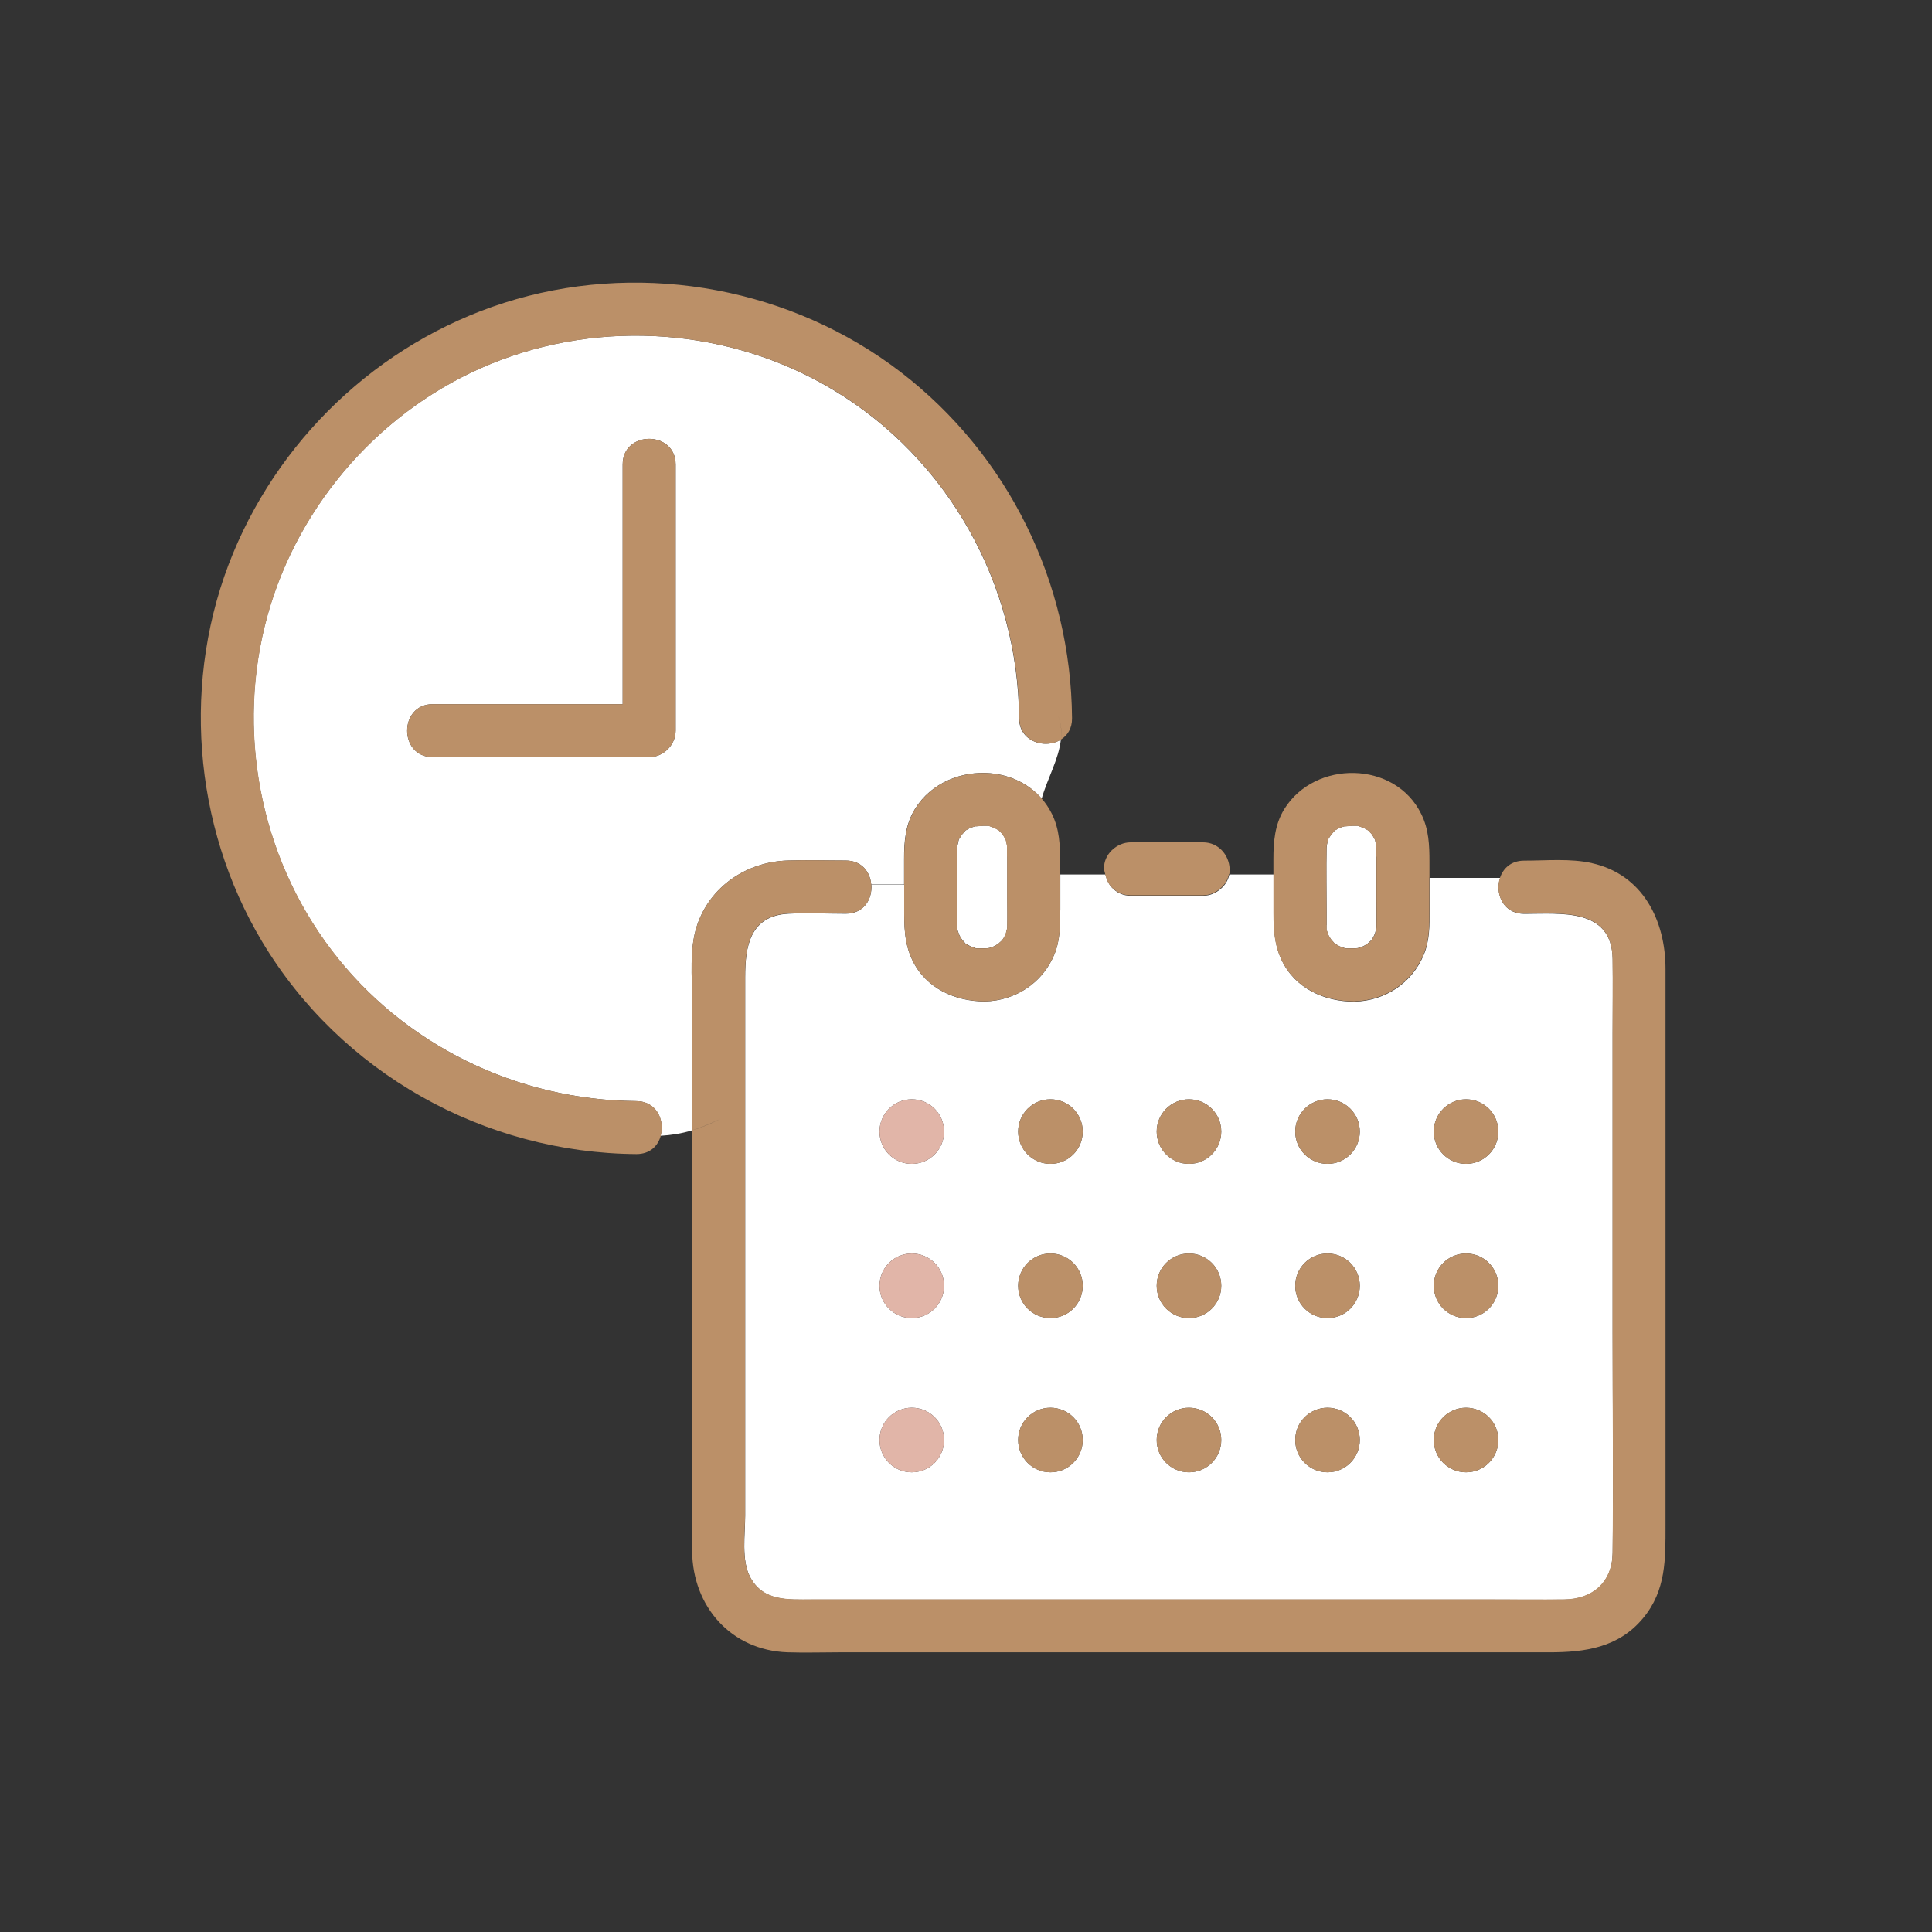
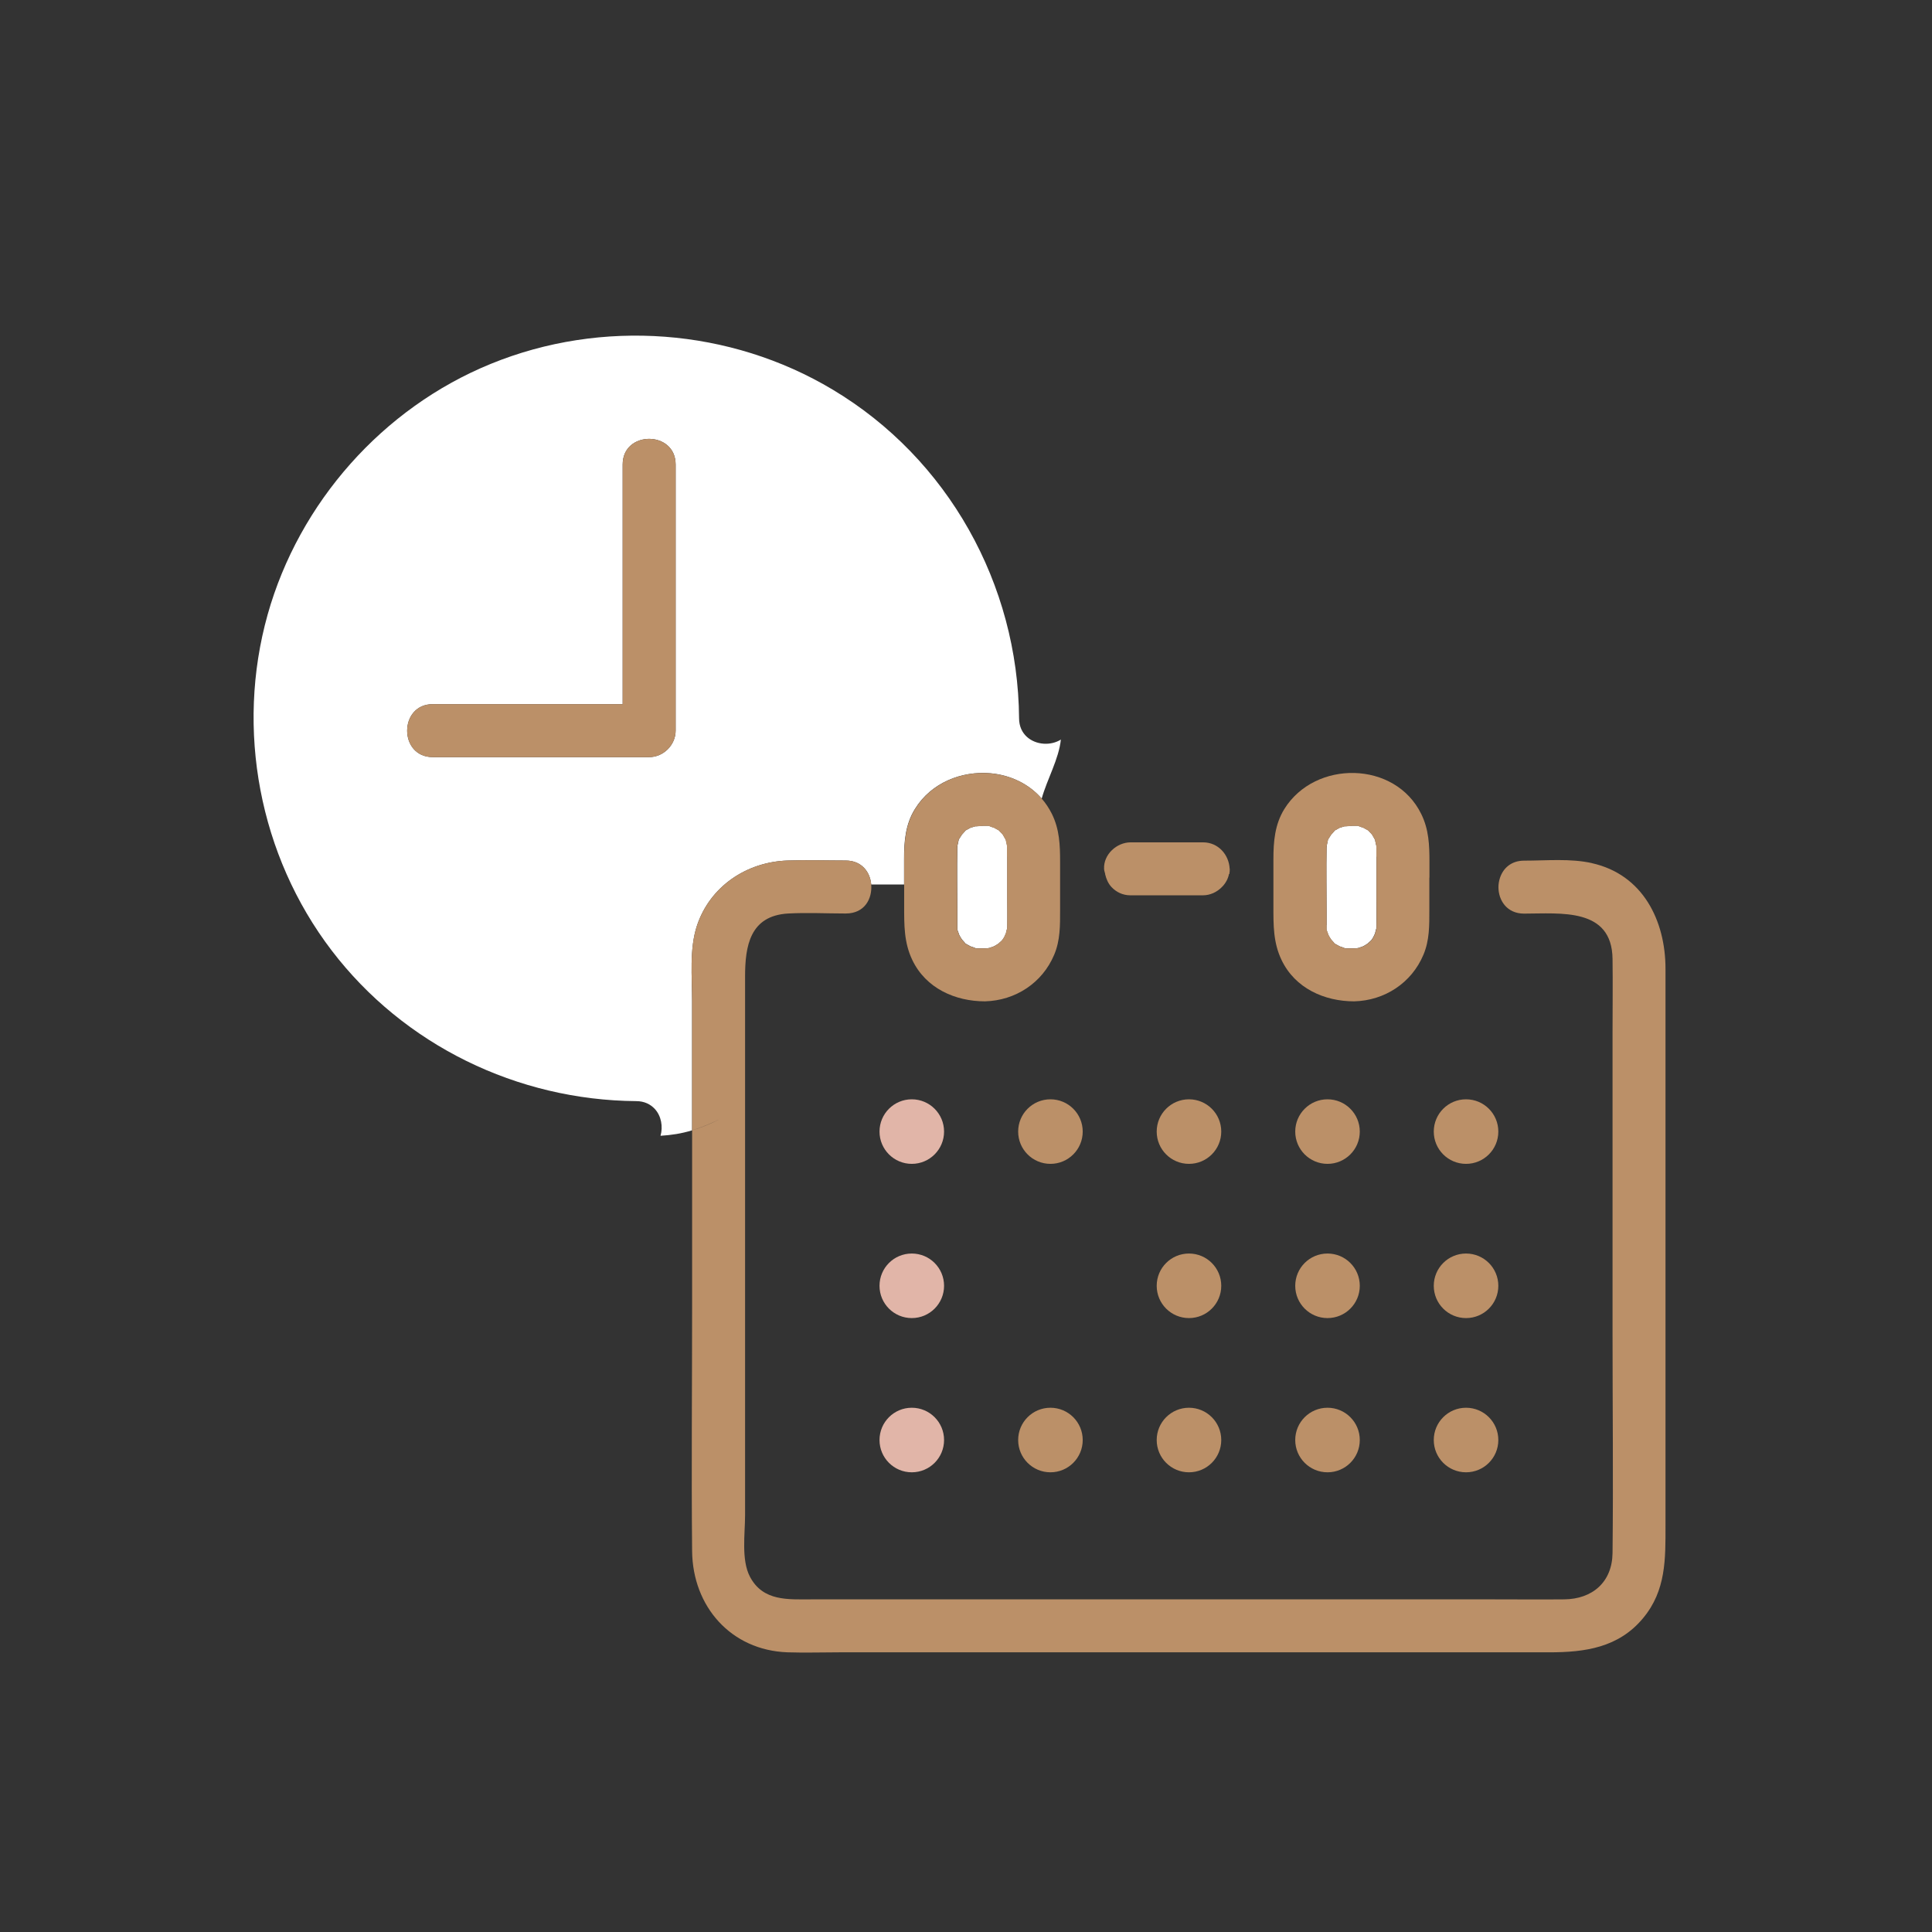
<svg xmlns="http://www.w3.org/2000/svg" id="_レイヤー_1" viewBox="0 0 170 170">
  <rect x="0" y="0" width="170" height="170" fill="#333333" stroke="none" />
  <defs>
    <style>.cls-1{fill:#fff;}.cls-2{fill:#bb9068;}.cls-3{fill:#e1b5a8;}</style>
  </defs>
  <path class="cls-1" d="M93.36,65.07c-.9,.57-2.2,.49-3-.23-.41-.37-.69-.92-.69-1.64-.09-11.78-6.24-22.84-16.39-28.91-9.03-5.41-20.34-6.26-30.1-2.27-9.5,3.88-16.86,12.2-19.63,22.06-2.83,10.1-.74,21.2,5.63,29.55,6.37,8.35,16.35,13.18,26.8,13.26,.72,0,1.26,.28,1.64,.69,.57,.62,.73,1.56,.5,2.36,.95-.06,1.83-.19,2.78-.48v-11.37c0-2.13-.25-4.57,.42-6.62,1.15-3.48,4.37-5.62,7.95-5.75,1.71-.06,3.44,0,5.15,0,1.41,0,2.15,1.02,2.24,2.11h2.89v-2.24c0-1.54,.11-3.05,.96-4.41,1.43-2.32,4.11-3.36,6.64-3.14,1.71,.15,3.36,.9,4.51,2.23,.49-1.74,1.51-3.47,1.69-5.21Zm-33.91-21.3v20.52c0,1.26-1.07,2.33-2.33,2.33h-19.04c-3.01,0-3-4.66,0-4.66h16.71v-21.09c0-3.01,4.66-3,4.66,0v2.9Z" />
-   <path class="cls-1" d="M93.28,80.09c0,1.35,.02,2.65-.52,3.93-1.04,2.48-3.41,4.03-6.09,4.1-2.63,0-5.2-1.15-6.39-3.63-.74-1.54-.72-3.07-.72-4.72v-1.92h-2.89c.1,1.23-.64,2.55-2.24,2.55-1.68,0-3.38-.09-5.06,0-3.39,.19-3.8,2.89-3.8,5.56v47.4c0,1.61-.35,3.92,.43,5.4,1.15,2.18,3.36,1.99,5.41,1.99h60.03c2.07,0,4.13,.02,6.2,0,2.48-.02,4.23-1.5,4.26-4.08,.07-6.46,0-12.92,0-19.38v-26.37c0-2.18,.03-4.36,0-6.53-.07-4.52-4.57-3.98-7.79-3.98-1.5,0-2.25-1.17-2.25-2.33,0-.28,.05-.57,.14-.83h-6.21v2.86c0,1.35,.02,2.65-.52,3.93-1.04,2.48-3.41,4.03-6.09,4.1-2.63,0-5.2-1.15-6.39-3.63-.74-1.54-.72-3.07-.72-4.72v-2.84h-3.9c-.08,.43-.31,.83-.62,1.14-.44,.44-1.05,.73-1.67,.73h-6.39c-.67,0-1.25-.28-1.66-.73-.29-.31-.46-.71-.56-1.14h-3.97v3.17Zm-13.05,49.46c-1.57,0-2.84-1.27-2.84-2.84s1.27-2.84,2.84-2.84,2.84,1.27,2.84,2.84-1.27,2.84-2.84,2.84Zm0-13.57c-1.57,0-2.84-1.27-2.84-2.84s1.27-2.84,2.84-2.84,2.84,1.27,2.84,2.84-1.27,2.84-2.84,2.84Zm0-13.57c-1.57,0-2.84-1.27-2.84-2.84s1.27-2.84,2.84-2.84,2.84,1.27,2.84,2.84-1.27,2.84-2.84,2.84Zm48.77-5.68c1.57,0,2.84,1.27,2.84,2.84s-1.27,2.84-2.84,2.84-2.84-1.27-2.84-2.84,1.27-2.84,2.84-2.84Zm0,13.57c1.57,0,2.84,1.27,2.84,2.84s-1.27,2.84-2.84,2.84-2.84-1.27-2.84-2.84,1.27-2.84,2.84-2.84Zm0,13.57c1.57,0,2.84,1.27,2.84,2.84s-1.27,2.84-2.84,2.84-2.84-1.27-2.84-2.84,1.27-2.84,2.84-2.84Zm-12.19-27.14c1.57,0,2.84,1.27,2.84,2.84s-1.27,2.84-2.84,2.84-2.84-1.27-2.84-2.84,1.27-2.84,2.84-2.84Zm0,13.57c1.57,0,2.84,1.27,2.84,2.84s-1.27,2.84-2.84,2.84-2.84-1.27-2.84-2.84,1.27-2.84,2.84-2.84Zm0,13.57c1.57,0,2.84,1.27,2.84,2.84s-1.27,2.84-2.84,2.84-2.84-1.27-2.84-2.84,1.27-2.84,2.84-2.84Zm-12.19-27.14c1.57,0,2.84,1.27,2.84,2.84s-1.27,2.84-2.84,2.84-2.84-1.27-2.84-2.84,1.27-2.84,2.84-2.84Zm0,13.57c1.57,0,2.84,1.27,2.84,2.84s-1.27,2.84-2.84,2.84-2.84-1.27-2.84-2.84,1.27-2.84,2.84-2.84Zm0,13.57c1.57,0,2.84,1.27,2.84,2.84s-1.27,2.84-2.84,2.84-2.84-1.27-2.84-2.84,1.27-2.84,2.84-2.84Zm-12.19,5.68c-1.57,0-2.84-1.27-2.84-2.84s1.27-2.84,2.84-2.84,2.84,1.27,2.84,2.84-1.27,2.84-2.84,2.84Zm0-13.57c-1.57,0-2.84-1.27-2.84-2.84s1.27-2.84,2.84-2.84,2.84,1.27,2.84,2.84-1.27,2.84-2.84,2.84Zm2.84-16.41c0,1.57-1.27,2.84-2.84,2.84s-2.84-1.27-2.84-2.84,1.27-2.84,2.84-2.84,2.84,1.27,2.84,2.84Z" />
-   <path class="cls-2" d="M93.36,65.07c.08-.8,0-1.6-.4-2.4,.4,.8,.49,1.6,.4,2.4,.57-.36,.98-.98,.97-1.87-.09-11.93-5.62-23.2-15.09-30.47-9.53-7.31-22.31-9.72-33.86-6.39-11.21,3.23-20.42,11.59-24.87,22.34-4.56,11.01-3.57,23.94,2.55,34.17,6.91,11.55,19.52,18.6,32.94,18.7,1.19,0,1.9-.72,2.14-1.61-.75,.04-1.54,.05-2.49,.05,.95,0,1.74,0,2.49-.05,.22-.81,.06-1.74-.5-2.36-.37-.41-.92-.69-1.64-.69-10.46-.08-20.44-4.91-26.8-13.26-6.37-8.35-8.46-19.45-5.63-29.55,2.76-9.86,10.13-18.18,19.63-22.06,9.75-3.98,21.06-3.14,30.1,2.27,10.14,6.07,16.3,17.13,16.39,28.91,0,.72,.28,1.26,.69,1.64,.79,.72,2.1,.8,3,.23Z" />
  <path class="cls-2" d="M140.09,75.95c-1.92-.43-4.03-.22-5.98-.22-1.14,0-1.84,.67-2.12,1.5h0c-.09,.27-.14,.55-.14,.83,0,1.17,.75,2.33,2.25,2.33,3.22,0,7.73-.55,7.79,3.98,.03,2.18,0,4.36,0,6.53v26.37c0,6.46,.07,12.92,0,19.38-.03,2.57-1.78,4.06-4.26,4.08-2.07,.02-4.13,0-6.2,0h-60.03c-2.05,0-4.26,.19-5.41-1.99-.78-1.48-.43-3.79-.43-5.4v-47.4c0-2.67,.41-5.37,3.8-5.56,1.68-.09,3.38,0,5.06,0s2.34-1.32,2.24-2.55h0c-.09-1.09-.83-2.11-2.24-2.11-1.71,0-3.44-.06-5.15,0-3.58,.13-6.8,2.27-7.95,5.75-.68,2.05-.42,4.49-.42,6.62v11.37c.75-.23,1.55-.55,2.51-1.02-.95,.48-1.75,.8-2.51,1.02v15.53c0,7.17-.07,14.34,0,21.5,.05,4.86,3.41,8.72,8.39,8.9,1.53,.05,3.07,0,4.59,0h62.45c3.11,0,6.09-.4,8.25-3.01,2.03-2.44,1.97-5.22,1.97-8.15v-48.98c0-4.23-1.98-8.3-6.48-9.3Z" />
  <path class="cls-1" d="M88.52,73.99s0-.05-.01-.08c0,0,0,0-.01-.02-.08-.15-.17-.29-.25-.44-.02-.02-.01-.02-.02-.03-.08-.09-.16-.18-.25-.26-.03-.04-.05-.06-.07-.09-.02-.01-.05-.02-.08-.04-.12-.07-.24-.13-.36-.2-.06-.01-.33-.11-.37-.13-.05-.02-.08-.03-.1-.04-.03,0-.05,0-.1,0-.13,0-.26,0-.39,0-.15,0-.71,.07-.67,.04-.16,.05-.4,.13-.42,.12-.13,.07-.25,.14-.38,.21-.04,.02-.06,.03-.08,.04-.02,.02-.03,.05-.07,.09-.03,.04-.21,.24-.25,.28-.08,.12-.15,.24-.23,.36-.02,.04-.04,.06-.05,.08,0,.03,0,.06-.02,.11-.01,.05-.07,.37-.09,.39,0,.07,0,.15-.01,.22-.04,1.91,0,3.82,0,5.73,0,.35,0,.7,0,1.06,0,.11,0,.21,0,.32,0,.05,0,.07,0,.1,.01,.03,.02,.05,.04,.1,.01,.04,.1,.28,.13,.36,.07,.14,.15,.27,.24,.4,.05,.05,.21,.23,.24,.27,.03,.04,.05,.06,.07,.09,.02,.01,.05,.02,.08,.04,.12,.07,.24,.13,.36,.2,.06,.01,.33,.11,.37,.13,.05,.02,.08,.03,.1,.04,.03,0,.05,0,.1,0,.24,0,.48,0,.71,0,.09,0,.18,0,.26-.01,.03,0,.08-.02,.15-.03,.04-.01,.28-.1,.36-.13,.14-.07,.27-.15,.4-.24,.05-.05,.23-.21,.27-.24,.06-.07,.07-.08,.09-.1,.05-.07,.1-.15,.15-.23,.03-.05,.11-.26,.15-.33,.04-.18,.1-.42,.11-.4,0-.08,.01-.16,.01-.25,.02-.87,0-1.74,0-2.6v-3.51c0-.26,0-.52,0-.77,0-.08,0-.15-.01-.22-.02-.02-.08-.34-.09-.39Z" />
  <path class="cls-2" d="M91.31,76.91h1.97v-1.09c0-1.46-.05-2.84-.72-4.2-.25-.5-.55-.95-.89-1.34-.16,.57-.27,1.15-.27,1.72,0-.57,.11-1.15,.27-1.72-1.16-1.34-2.8-2.08-4.51-2.23-2.53-.23-5.21,.82-6.64,3.14-.84,1.36-.96,2.86-.96,4.41v2.24h0v1.92c0,1.64-.02,3.18,.72,4.72,1.19,2.48,3.76,3.63,6.39,3.63,2.68-.07,5.05-1.62,6.09-4.1,.54-1.28,.52-2.58,.52-3.93v-3.17h-1.97Zm-2.69-1.53v3.51c0,.87,.02,1.74,0,2.6,0,.09,0,.17-.01,.25-.01-.02-.07,.22-.11,.4-.03,.08-.12,.28-.15,.33-.05,.08-.1,.15-.15,.23-.02,.02-.03,.03-.09,.1-.03,.03-.22,.18-.27,.24-.13,.09-.26,.16-.4,.24-.08,.02-.32,.11-.36,.13-.07,.01-.12,.02-.15,.03-.09,0-.18,.01-.26,.01-.24,0-.48,0-.71,0-.05,0-.07,0-.1,0-.03-.01-.05-.02-.1-.04-.04-.02-.32-.12-.37-.13-.12-.07-.24-.13-.36-.2-.04-.02-.06-.03-.08-.04-.02-.02-.03-.05-.07-.09-.03-.03-.19-.22-.24-.27-.09-.13-.16-.26-.24-.4-.02-.08-.11-.32-.13-.36-.02-.05-.03-.07-.04-.1,0-.03,0-.05,0-.1,0-.11,0-.21,0-.32,0-.35,0-.7,0-1.06,0-1.91-.04-3.82,0-5.73,0-.07,0-.15,.01-.22,.02-.02,.08-.34,.09-.39,.01-.05,.01-.08,.02-.11,.02-.02,.03-.04,.05-.08,.08-.12,.15-.24,.23-.36,.04-.03,.22-.24,.25-.28,.03-.04,.05-.06,.07-.09,.02-.01,.05-.02,.08-.04,.13-.07,.25-.14,.38-.21,.02,0,.26-.07,.42-.12-.03,.03,.53-.04,.67-.04,.13,0,.26,0,.39,0,.05,0,.07,0,.1,0,.03,.01,.05,.02,.1,.04,.04,.02,.32,.12,.37,.13,.12,.07,.24,.13,.36,.2,.04,.02,.06,.03,.08,.04,.02,.02,.03,.05,.07,.09,.09,.08,.17,.17,.25,.26,.01,.02,0,.01,.02,.03,.08,.15,.17,.29,.25,.44,0,.01,0,.01,.01,.02,0,.03,0,.04,.01,.08,.01,.05,.07,.37,.09,.39,0,.07,0,.14,.01,.22,0,.26,0,.52,0,.77Z" />
  <path class="cls-1" d="M116.72,81.39c0,.11,0,.21,0,.32,0,.05,0,.07,0,.1,.01,.03,.02,.05,.04,.1,.01,.04,.1,.28,.13,.36,.07,.14,.15,.27,.24,.4,.05,.05,.21,.23,.24,.27,.03,.04,.05,.06,.07,.09,.02,.01,.05,.02,.08,.04,.12,.07,.24,.13,.36,.2,.06,.01,.33,.11,.37,.13,.05,.02,.08,.03,.1,.04,.03,0,.05,0,.1,0,.24,0,.48,0,.71,0,.09,0,.18,0,.26-.01,.03,0,.08-.02,.15-.03,.04-.01,.28-.1,.36-.13,.14-.07,.27-.15,.4-.24,.05-.05,.23-.21,.27-.24,.06-.07,.07-.08,.09-.1,.05-.07,.1-.15,.15-.23,.03-.05,.11-.26,.15-.33,.04-.18,.1-.42,.11-.4,0-.08,.01-.16,.01-.25,.02-.87,0-1.74,0-2.6v-3.51c0-.26,0-.52,0-.77,0-.08,0-.15-.01-.22-.02-.02-.08-.34-.09-.39,0-.04,0-.05-.01-.08,0,0,0,0-.01-.02-.08-.15-.17-.29-.25-.44-.02-.02-.01-.02-.02-.03-.08-.09-.16-.18-.25-.26-.03-.04-.05-.06-.07-.09-.02-.01-.05-.02-.08-.04-.12-.07-.24-.13-.36-.2-.06-.01-.33-.11-.37-.13-.05-.02-.08-.03-.1-.04-.03,0-.05,0-.1,0-.13,0-.26,0-.39,0-.15,0-.71,.07-.67,.04-.16,.05-.4,.13-.42,.12-.13,.07-.25,.14-.38,.21-.04,.02-.06,.03-.08,.04-.02,.02-.03,.05-.07,.09-.03,.04-.21,.24-.25,.28-.08,.12-.15,.24-.23,.36-.02,.04-.04,.06-.05,.08,0,.03,0,.06-.02,.11-.01,.05-.07,.37-.09,.39,0,.07,0,.15-.01,.22-.04,1.91,0,3.82,0,5.73,0,.35,0,.7,0,1.06Z" />
  <path class="cls-2" d="M124.31,77.22h1.47v-1.39c0-1.46-.05-2.84-.72-4.2-2.3-4.71-9.36-4.78-12.05-.44-.84,1.36-.96,2.86-.96,4.41v1.32h0v2.84c0,1.64-.02,3.18,.72,4.72,1.19,2.48,3.76,3.63,6.39,3.63,2.68-.07,5.05-1.62,6.09-4.1,.54-1.28,.52-2.58,.52-3.93v-2.86h-1.47Zm-3.19-1.84v3.51c0,.87,.02,1.74,0,2.6,0,.09,0,.17-.01,.25-.01-.02-.07,.22-.11,.4-.03,.08-.12,.28-.15,.33-.05,.08-.1,.15-.15,.23-.02,.02-.03,.03-.09,.1-.03,.03-.22,.18-.27,.24-.13,.09-.26,.16-.4,.24-.08,.02-.32,.11-.36,.13-.07,.01-.12,.02-.15,.03-.09,0-.18,.01-.26,.01-.24,0-.48,0-.71,0-.05,0-.07,0-.1,0-.03-.01-.05-.02-.1-.04-.04-.02-.32-.12-.37-.13-.12-.07-.24-.13-.36-.2-.04-.02-.06-.03-.08-.04-.02-.02-.03-.05-.07-.09-.03-.03-.19-.22-.24-.27-.09-.13-.16-.26-.24-.4-.02-.08-.11-.32-.13-.36-.02-.05-.03-.07-.04-.1,0-.03,0-.05,0-.1,0-.11,0-.21,0-.32,0-.35,0-.7,0-1.06,0-1.91-.04-3.82,0-5.73,0-.07,0-.15,.01-.22,.02-.02,.08-.34,.09-.39,.01-.05,.01-.08,.02-.11,.02-.02,.03-.04,.05-.08,.08-.12,.15-.24,.23-.36,.04-.03,.22-.24,.25-.28,.03-.04,.05-.06,.07-.09,.02-.01,.05-.02,.08-.04,.13-.07,.25-.14,.38-.21,.02,0,.26-.07,.42-.12-.03,.03,.53-.04,.67-.04,.13,0,.26,0,.39,0,.05,0,.07,0,.1,0,.03,.01,.05,.02,.1,.04,.04,.02,.32,.12,.37,.13,.12,.07,.24,.13,.36,.2,.04,.02,.06,.03,.08,.04,.02,.02,.03,.05,.07,.09,.09,.08,.17,.17,.25,.26,.01,.02,0,.01,.02,.03,.08,.15,.17,.29,.25,.44,0,.01,0,.01,.01,.02,0,.03,0,.04,.01,.08,.01,.05,.07,.37,.09,.39,0,.07,0,.14,.01,.22,0,.26,0,.52,0,.77Z" />
  <path class="cls-2" d="M108.2,76.45c-.06-1.26-1.02-2.33-2.33-2.33h-6.39c-1.22,0-2.39,1.07-2.33,2.33,0,.16,.07,.31,.1,.46h10.92c.03-.15,.04-.3,.04-.46Z" />
  <path class="cls-2" d="M97.24,76.91c.1,.43,.27,.83,.56,1.14,.41,.44,.99,.73,1.66,.73h6.39c.63,0,1.23-.28,1.67-.73,.31-.31,.54-.71,.62-1.14h-10.92Z" />
  <path class="cls-2" d="M59.45,40.87c0-3-4.66-3.01-4.66,0v21.09h-16.71c-3,0-3.01,4.66,0,4.66h19.04c1.26,0,2.33-1.07,2.33-2.33v-23.42Z" />
  <circle class="cls-3" cx="80.23" cy="99.57" r="2.84" />
  <path class="cls-2" d="M92.43,96.73c-1.57,0-2.84,1.27-2.84,2.84s1.27,2.84,2.84,2.84,2.84-1.27,2.84-2.84-1.27-2.84-2.84-2.84Z" />
  <path class="cls-2" d="M104.62,102.41c1.57,0,2.84-1.27,2.84-2.84s-1.27-2.84-2.84-2.84-2.84,1.27-2.84,2.84,1.27,2.84,2.84,2.84Z" />
  <circle class="cls-2" cx="116.81" cy="99.57" r="2.84" />
  <path class="cls-2" d="M129,96.73c-1.57,0-2.84,1.27-2.84,2.84s1.27,2.84,2.84,2.84,2.84-1.27,2.84-2.84-1.27-2.84-2.84-2.84Z" />
  <path class="cls-3" d="M80.23,110.3c-1.57,0-2.84,1.27-2.84,2.84s1.27,2.84,2.84,2.84,2.84-1.27,2.84-2.84-1.27-2.84-2.84-2.84Z" />
-   <path class="cls-2" d="M92.43,110.3c-1.57,0-2.84,1.27-2.84,2.84s1.27,2.84,2.84,2.84,2.84-1.27,2.84-2.84-1.27-2.84-2.84-2.84Z" />
  <path class="cls-2" d="M104.62,115.98c1.57,0,2.84-1.27,2.84-2.84s-1.27-2.84-2.84-2.84-2.84,1.27-2.84,2.84,1.27,2.84,2.84,2.84Z" />
  <path class="cls-2" d="M116.81,115.98c1.57,0,2.84-1.27,2.84-2.84s-1.27-2.84-2.84-2.84-2.84,1.27-2.84,2.84,1.27,2.84,2.84,2.84Z" />
  <path class="cls-2" d="M129,110.3c-1.57,0-2.84,1.27-2.84,2.84s1.27,2.84,2.84,2.84,2.84-1.27,2.84-2.84-1.27-2.84-2.84-2.84Z" />
  <path class="cls-3" d="M80.23,123.87c-1.57,0-2.84,1.27-2.84,2.84s1.27,2.84,2.84,2.84,2.84-1.27,2.84-2.84-1.27-2.84-2.84-2.84Z" />
  <path class="cls-2" d="M92.43,123.87c-1.57,0-2.84,1.27-2.84,2.84s1.27,2.84,2.84,2.84,2.84-1.27,2.84-2.84-1.27-2.84-2.84-2.84Z" />
  <path class="cls-2" d="M104.62,129.55c1.57,0,2.84-1.27,2.84-2.84s-1.27-2.84-2.84-2.84-2.84,1.27-2.84,2.84,1.27,2.84,2.84,2.84Z" />
  <path class="cls-2" d="M116.81,129.55c1.57,0,2.84-1.27,2.84-2.84s-1.27-2.84-2.84-2.84-2.84,1.27-2.84,2.84,1.27,2.84,2.84,2.84Z" />
  <path class="cls-2" d="M129,129.55c1.57,0,2.84-1.27,2.84-2.84s-1.27-2.84-2.84-2.84-2.84,1.27-2.84,2.84,1.27,2.84,2.84,2.84Z" />
</svg>